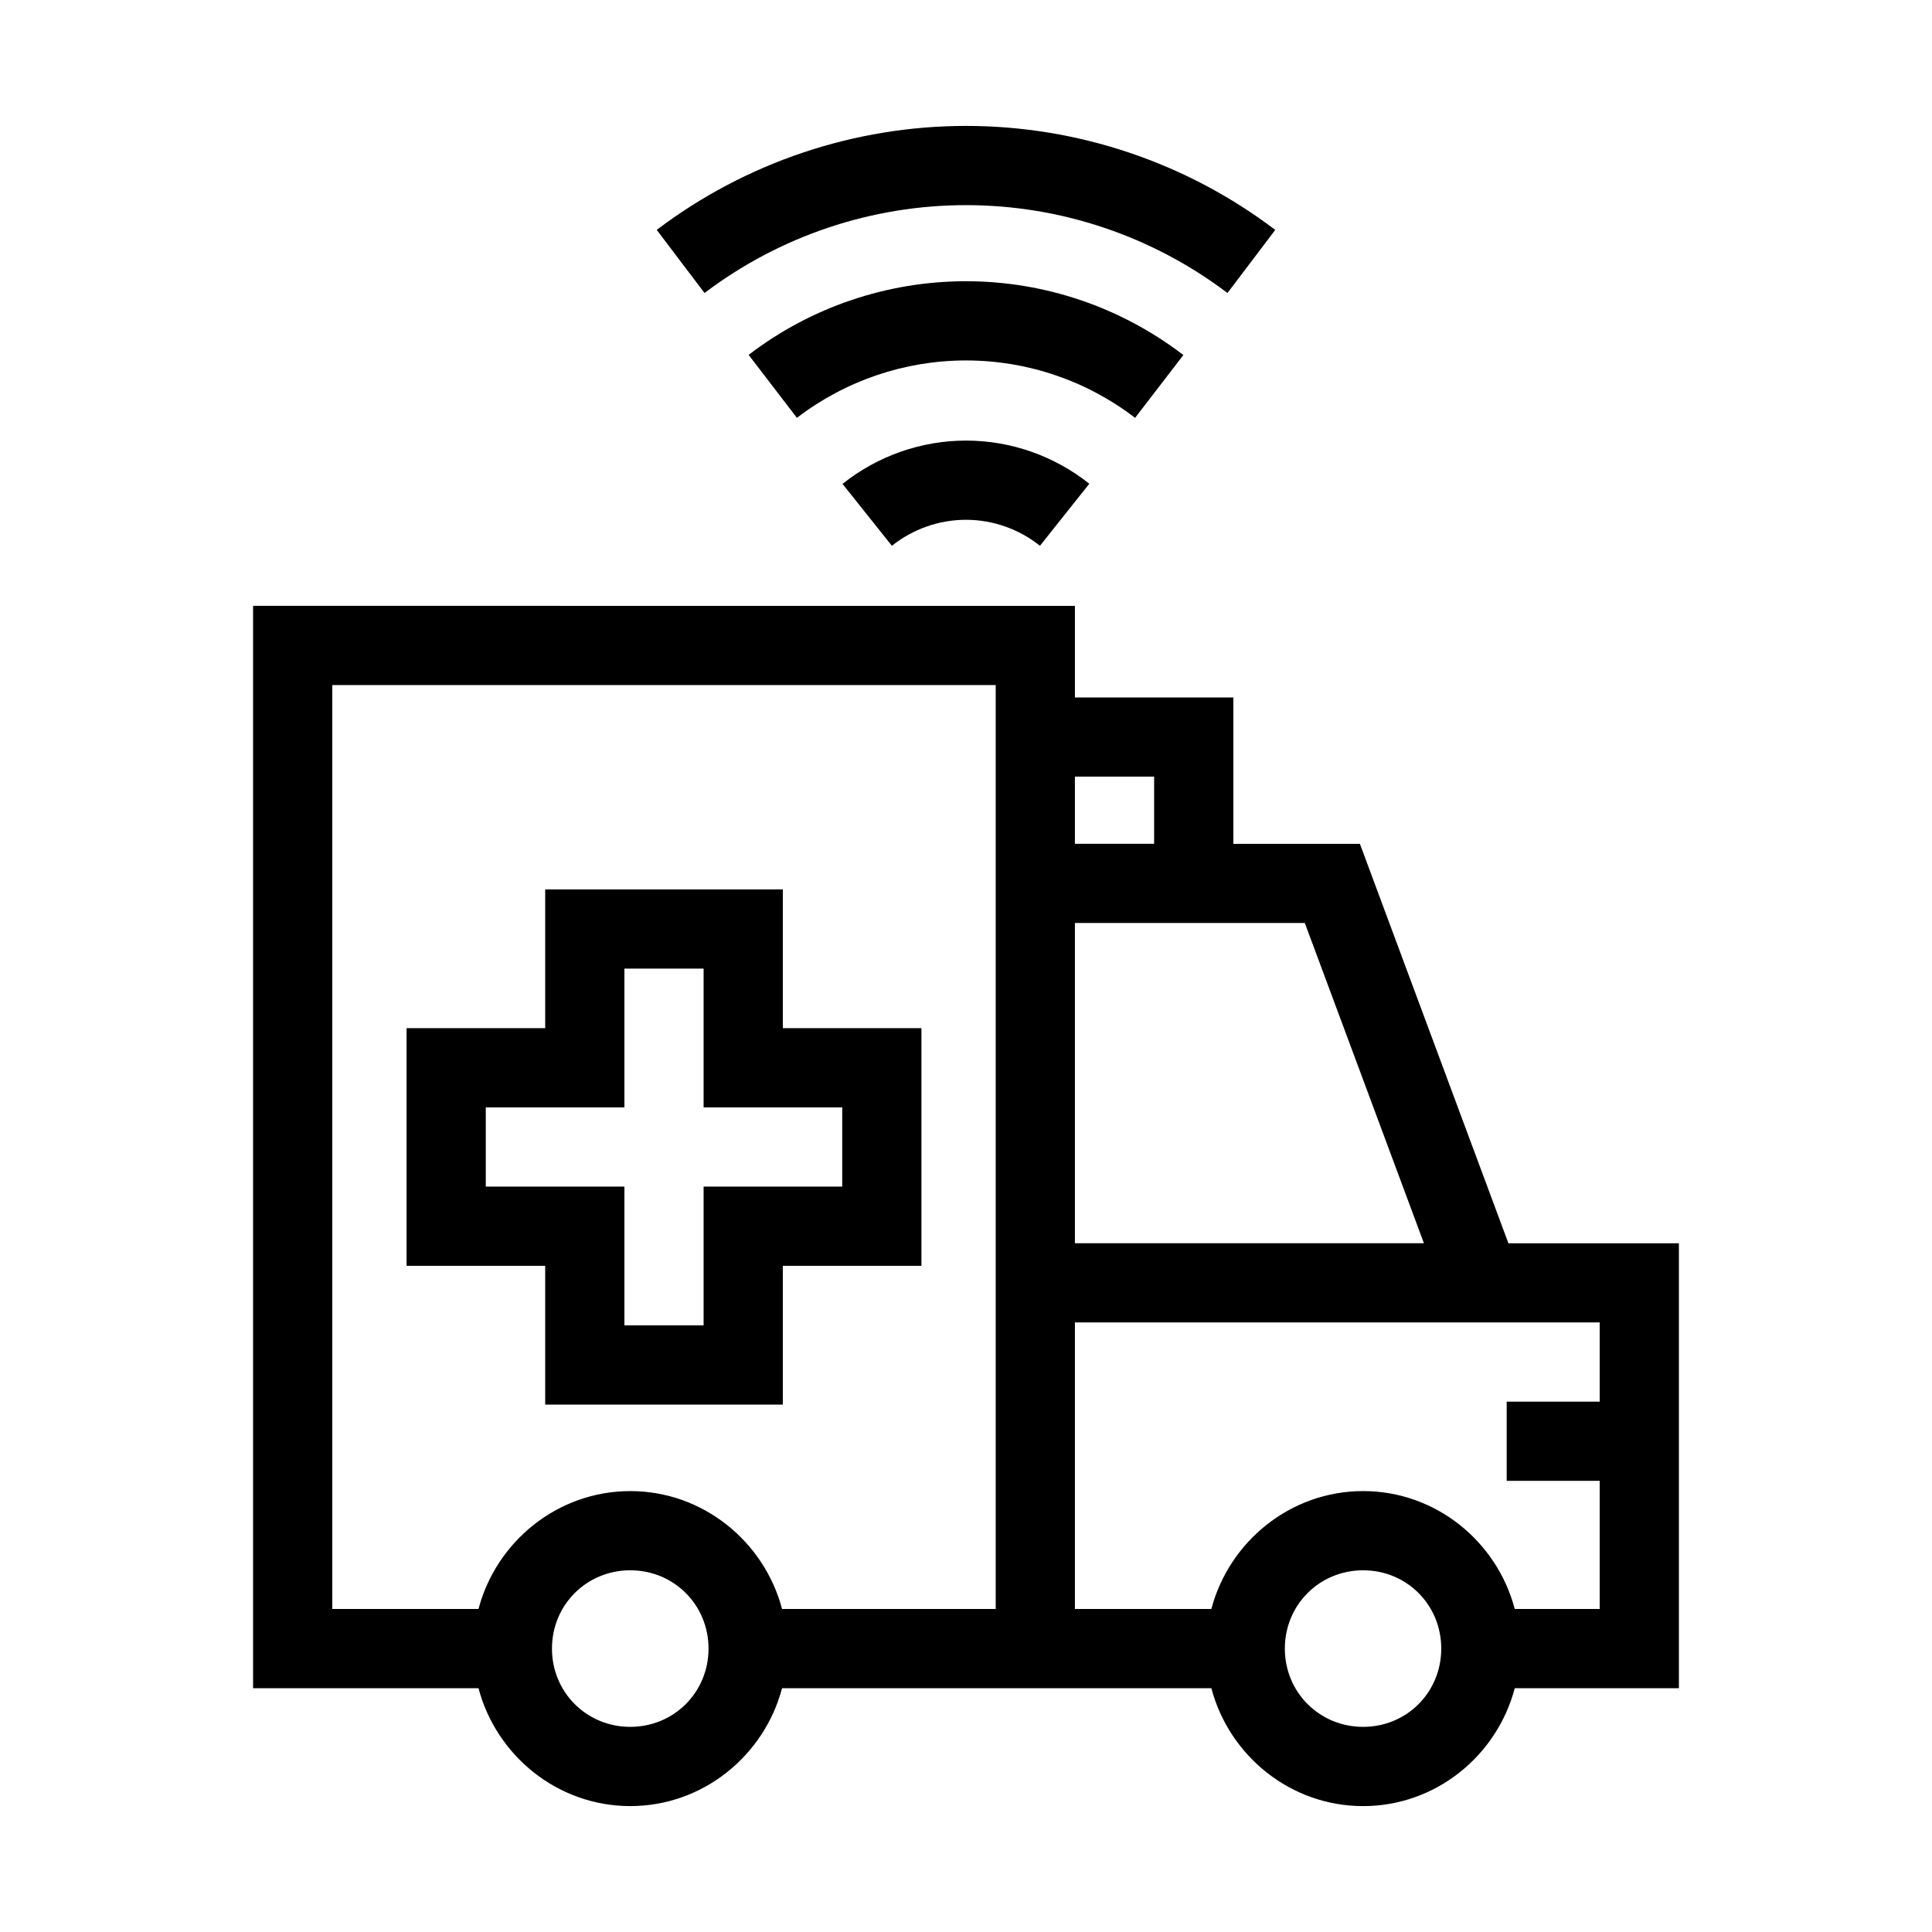
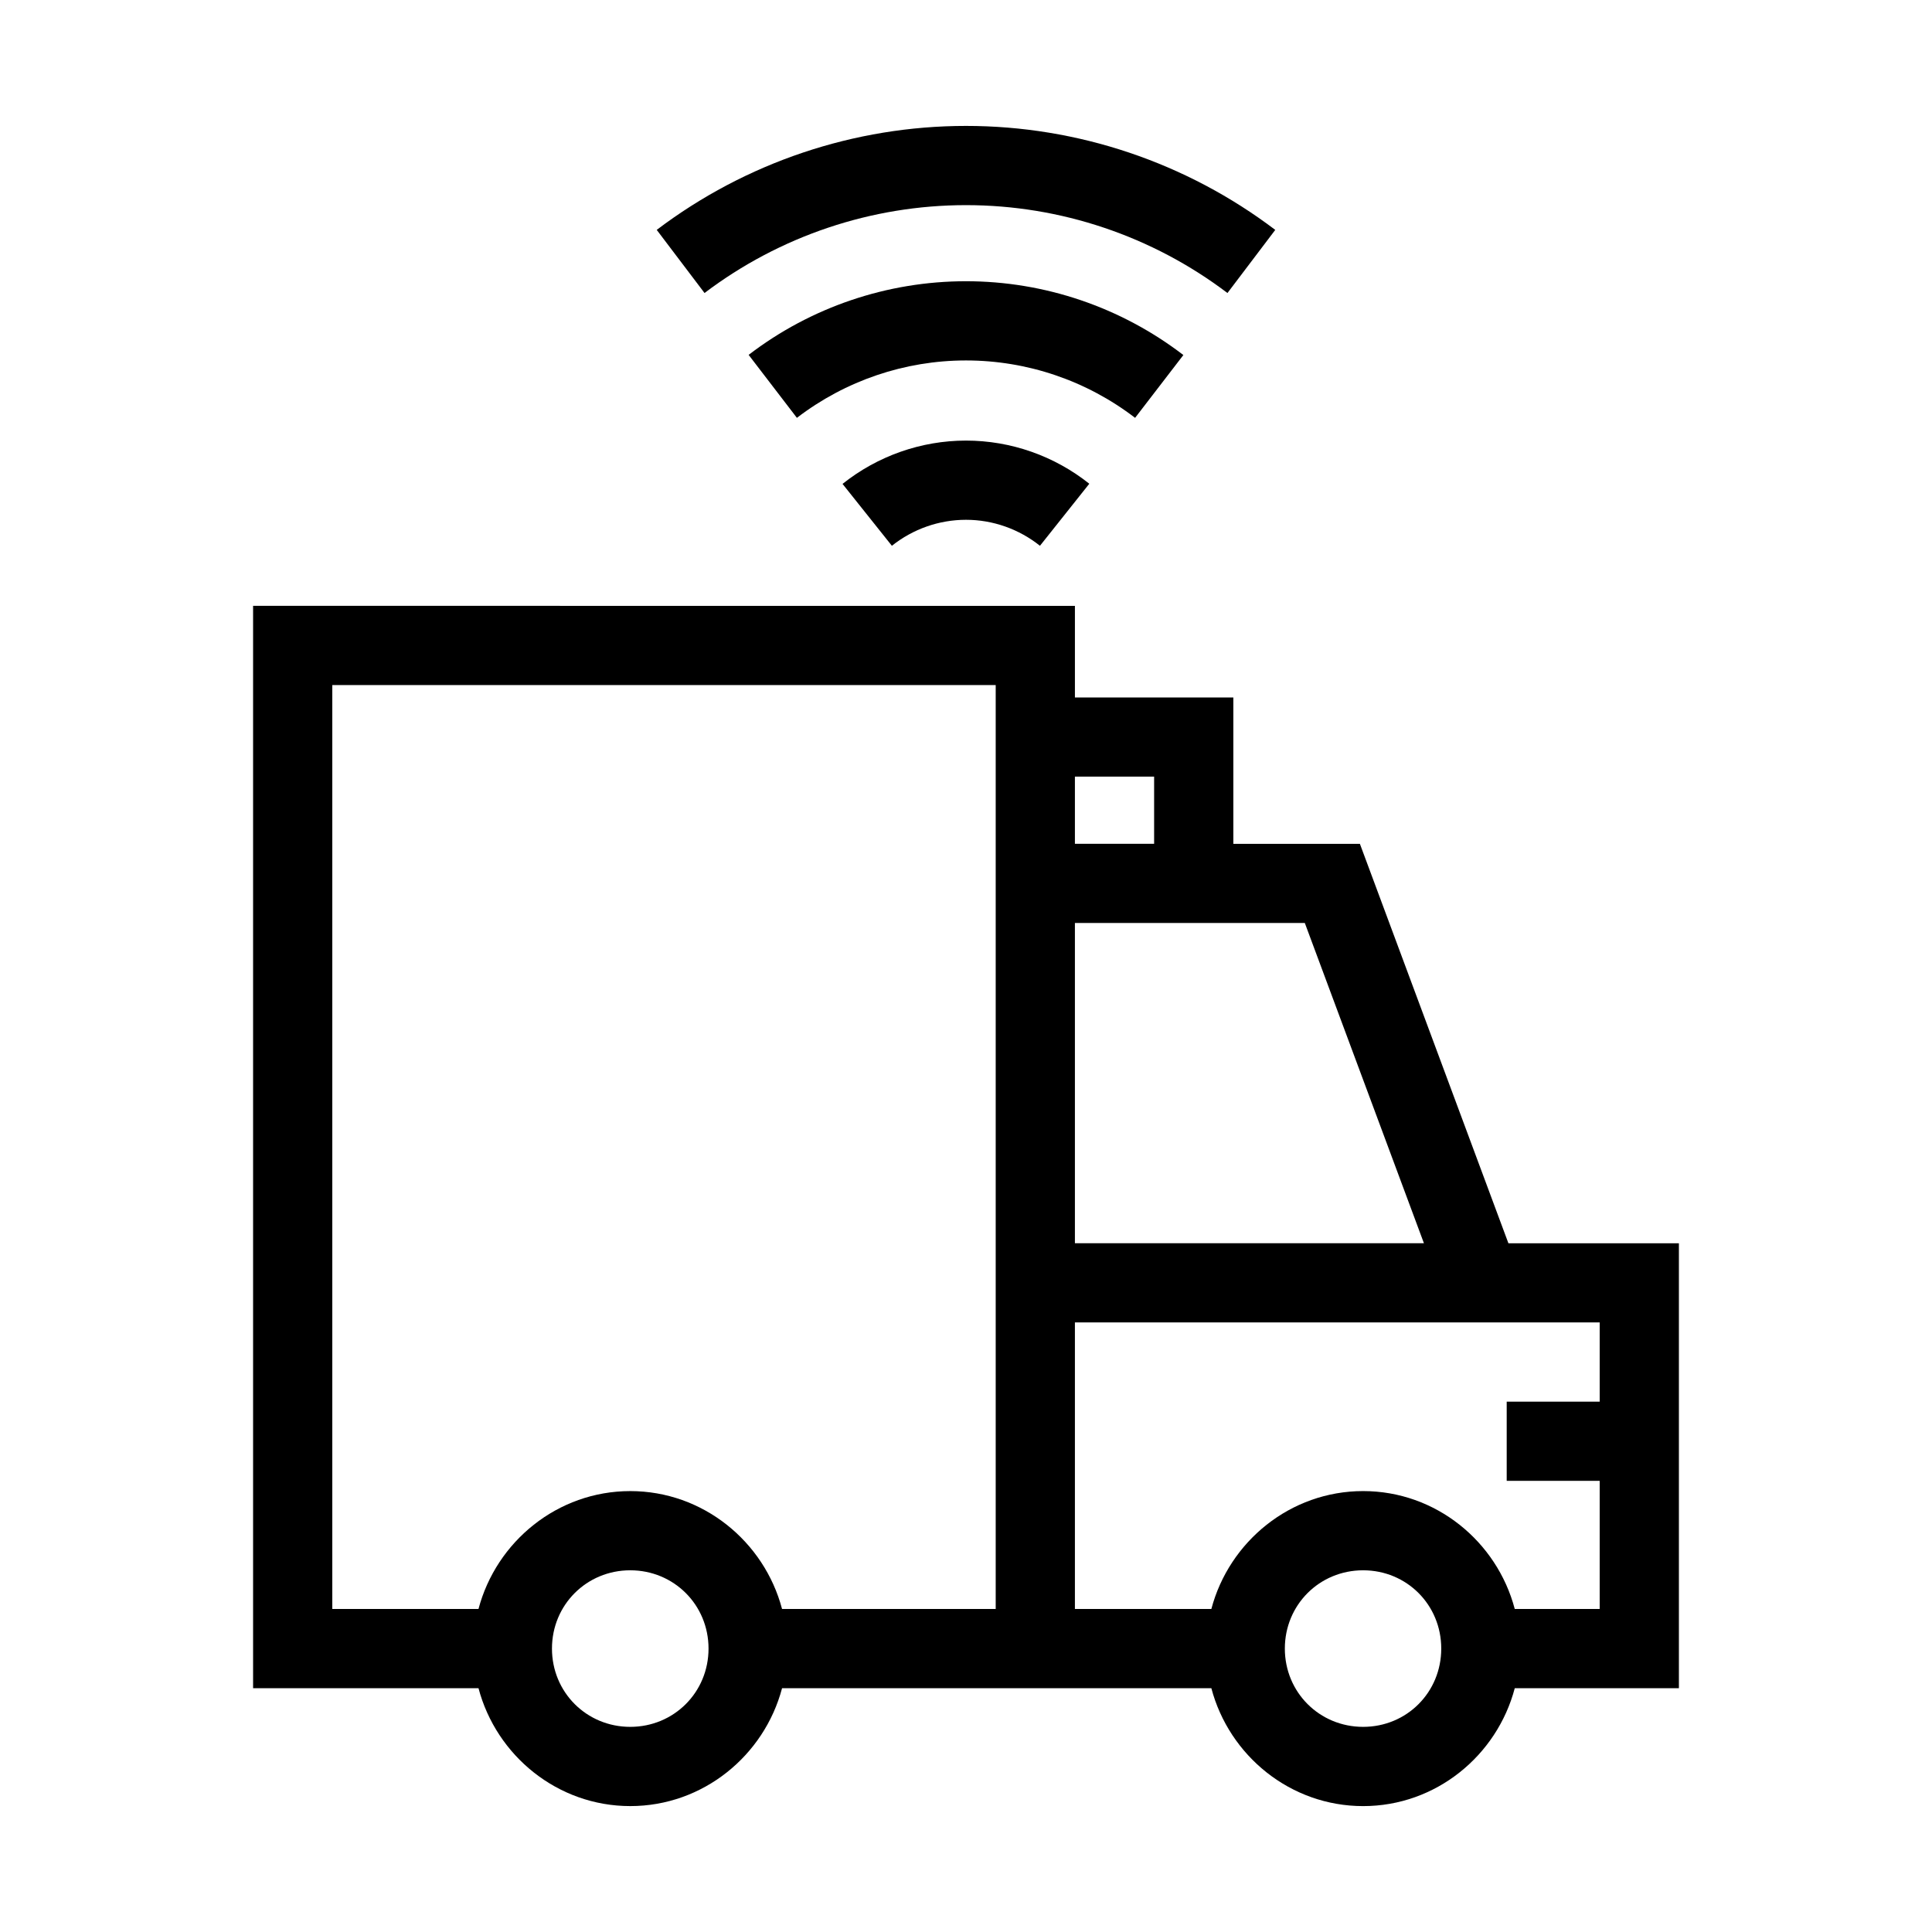
<svg xmlns="http://www.w3.org/2000/svg" fill="#000000" width="800px" height="800px" version="1.1" viewBox="144 144 512 512">
  <g>
    <path d="m211.07 304.55v286.84h59.738c4.719 17.867 20.941 31.242 40.223 31.242 19.277 0 35.5-13.375 40.223-31.242l77.609 0.004h36.16c4.719 17.867 20.941 31.242 40.223 31.242 19.277 0 35.469-13.375 40.18-31.242h43.5v-117.91h-45.18l-39.359-105.86h-33.539v-38.785h-41.984v-24.273zm20.992 20.992h175.81v244.85l-56.621 0.004c-4.719-17.867-20.941-31.242-40.223-31.242-19.277 0-35.5 13.375-40.223 31.242h-38.742zm196.8 24.273h20.992v17.793h-20.992zm0 38.785h60.926l31.57 84.875h-92.496zm0 105.86h139.07v20.992h-24.641v20.992h24.641v33.949h-22.508c-4.711-17.867-20.902-31.242-40.18-31.242s-35.5 13.375-40.223 31.242h-36.16zm-117.84 65.684c11.57 0 20.746 9.156 20.746 20.746s-9.176 20.746-20.746 20.746c-11.57 0-20.746-9.156-20.746-20.746s9.176-20.746 20.746-20.746zm194.22 0c11.57 0 20.703 9.156 20.703 20.746s-9.133 20.746-20.703 20.746c-11.57 0-20.746-9.156-20.746-20.746s9.172-20.746 20.746-20.746z" />
-     <path d="m288.48 379.7v36.777h-36.734v62.977h36.734v36.777h62.977v-36.777h36.734v-62.977h-36.734v-36.777zm20.992 20.992h20.992v36.777h36.734v20.992h-36.734v36.777h-20.992v-36.777h-36.734v-20.992h36.734z" />
    <path d="m400 260.76c-11.879 0-23.43 4.07-32.719 11.48l13.078 16.398c5.574-4.445 12.512-6.887 19.641-6.887 7.121 0 14.027 2.449 19.598 6.887l13.078-16.441c-9.285-7.394-20.809-11.438-32.676-11.438z" />
    <path d="m400 218.53c-20.82 0-41.078 6.848-57.605 19.516l12.793 16.688c12.863-9.859 28.605-15.211 44.812-15.211 16.211 0 31.945 5.34 44.812 15.211l12.793-16.645c-16.531-12.68-36.777-19.559-57.605-19.559z" />
    <path d="m400 177.37c-29.586 0-58.367 9.688-81.961 27.551l12.668 16.727c19.949-15.102 44.277-23.285 69.293-23.285 25.023 0 49.34 8.172 69.289 23.289l12.668-16.727c-23.594-17.879-52.359-27.555-81.957-27.555z" />
  </g>
</svg>